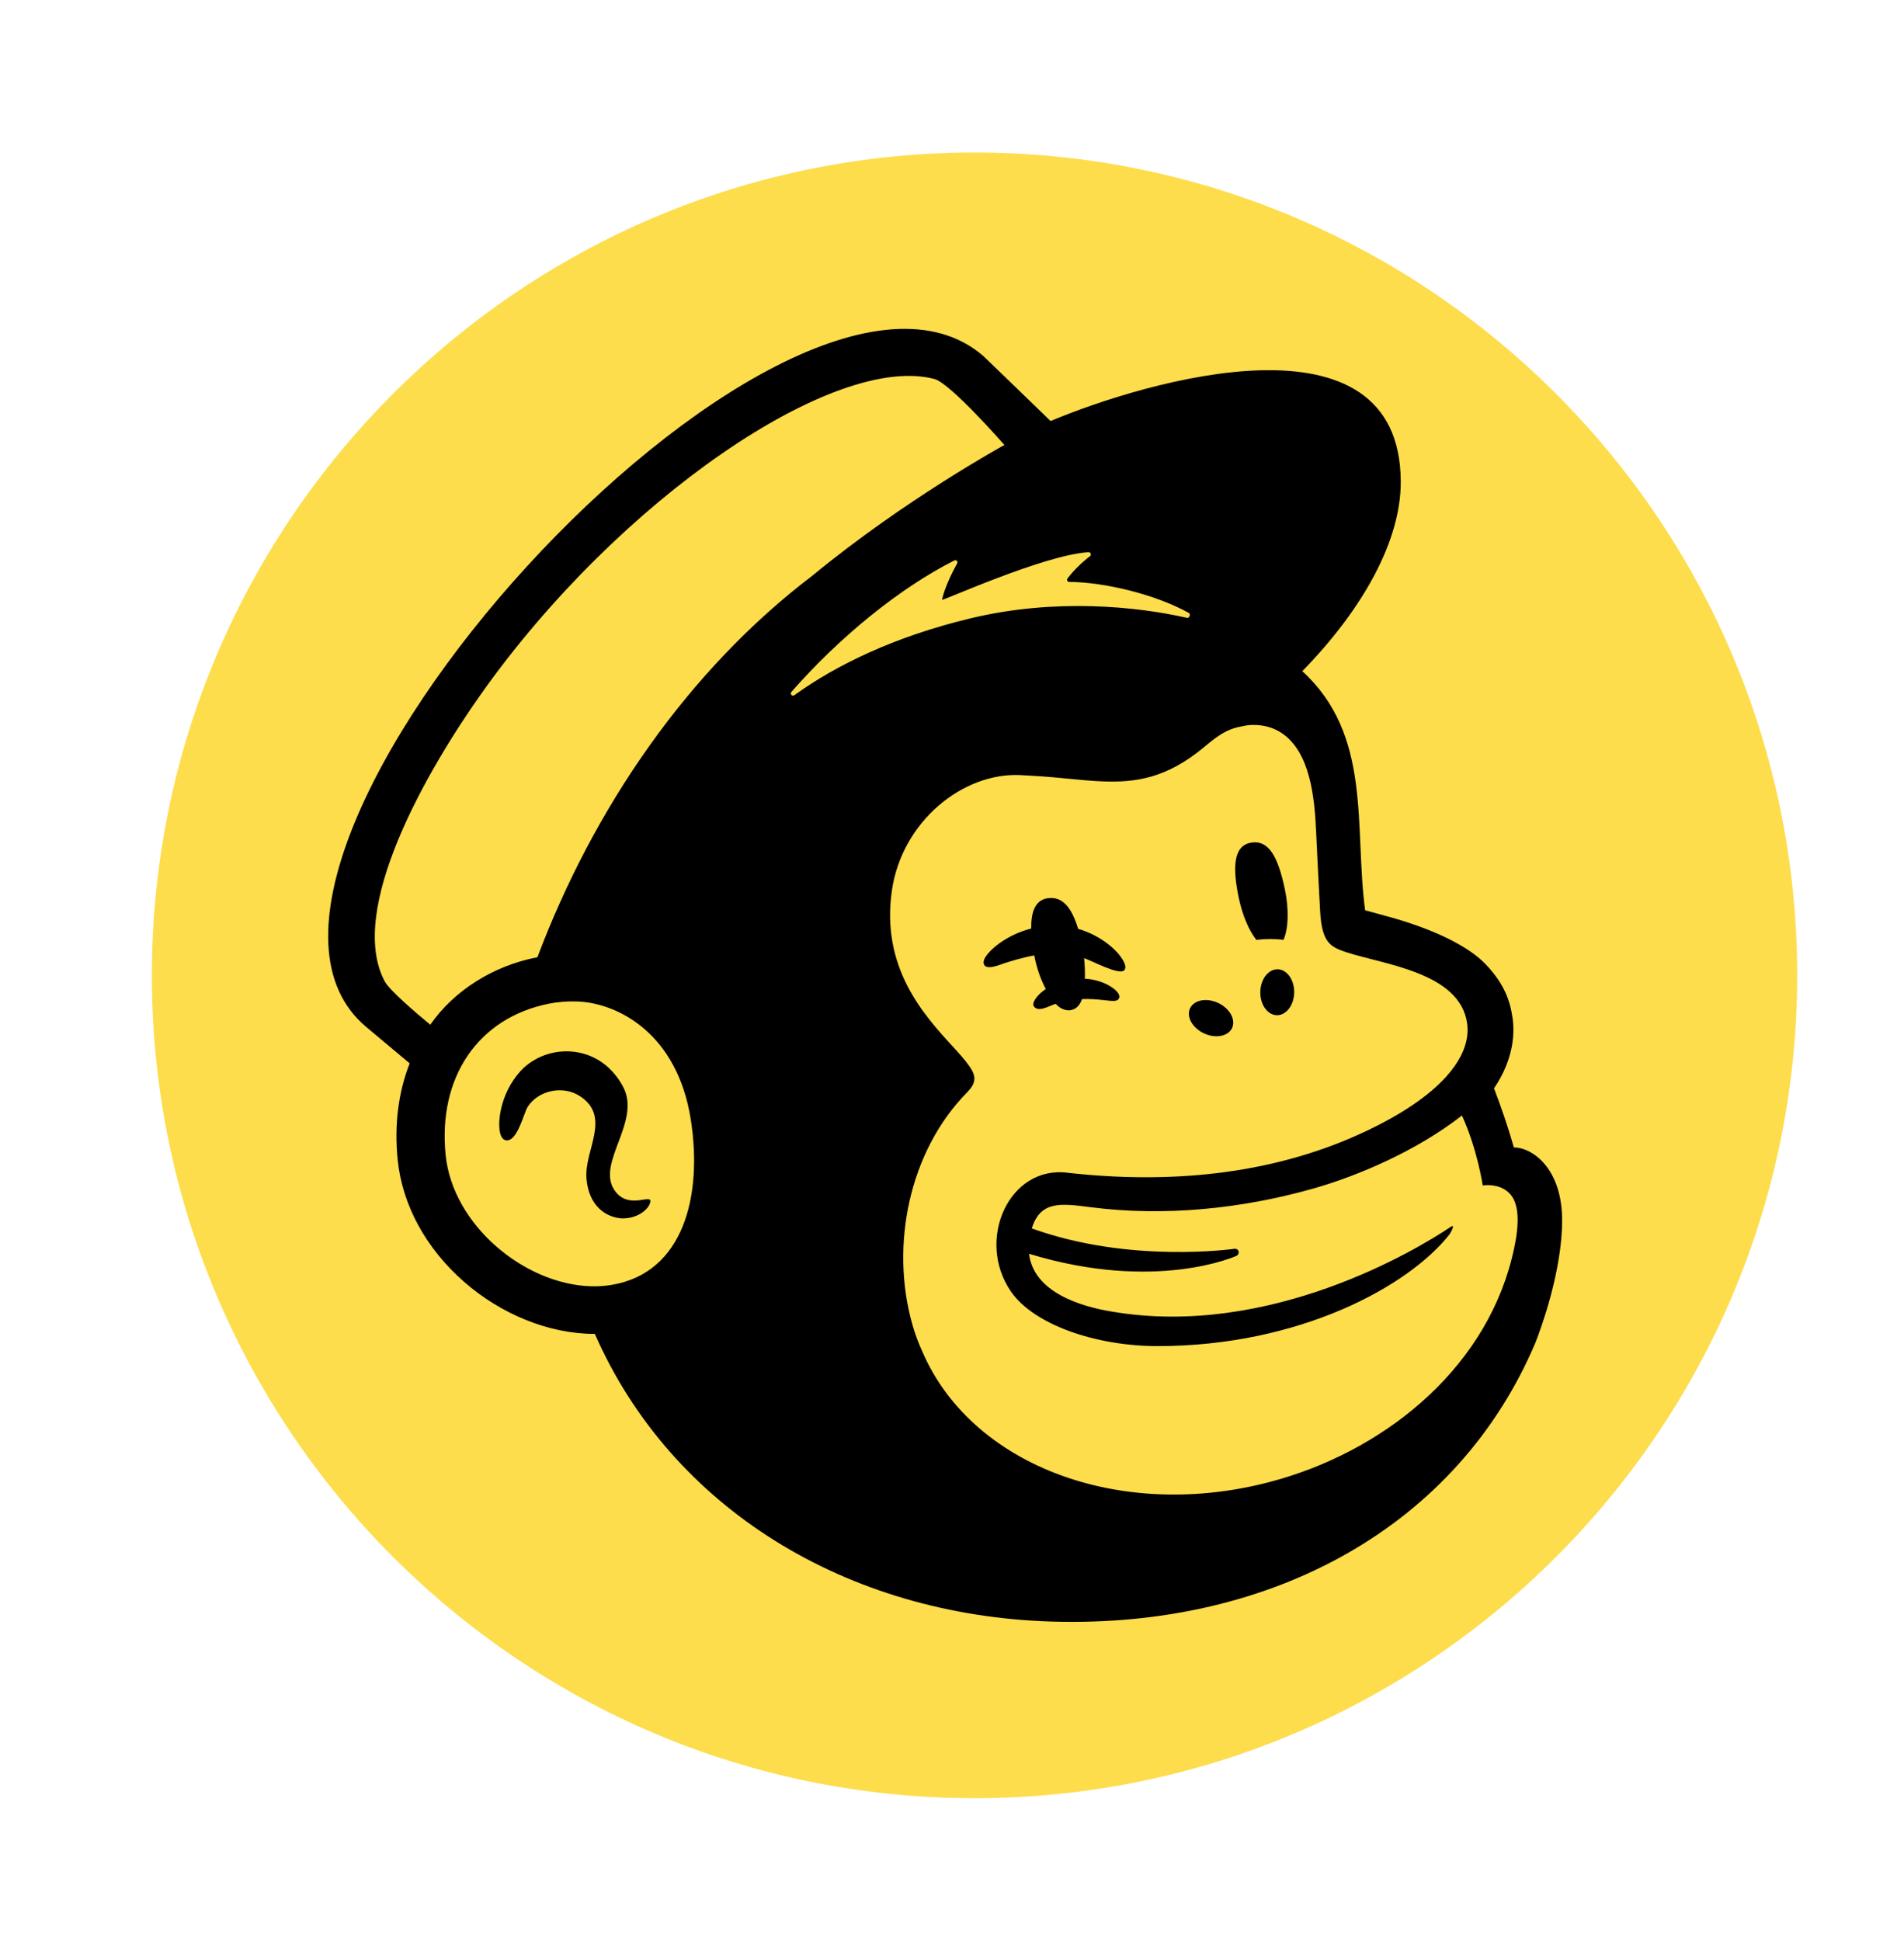
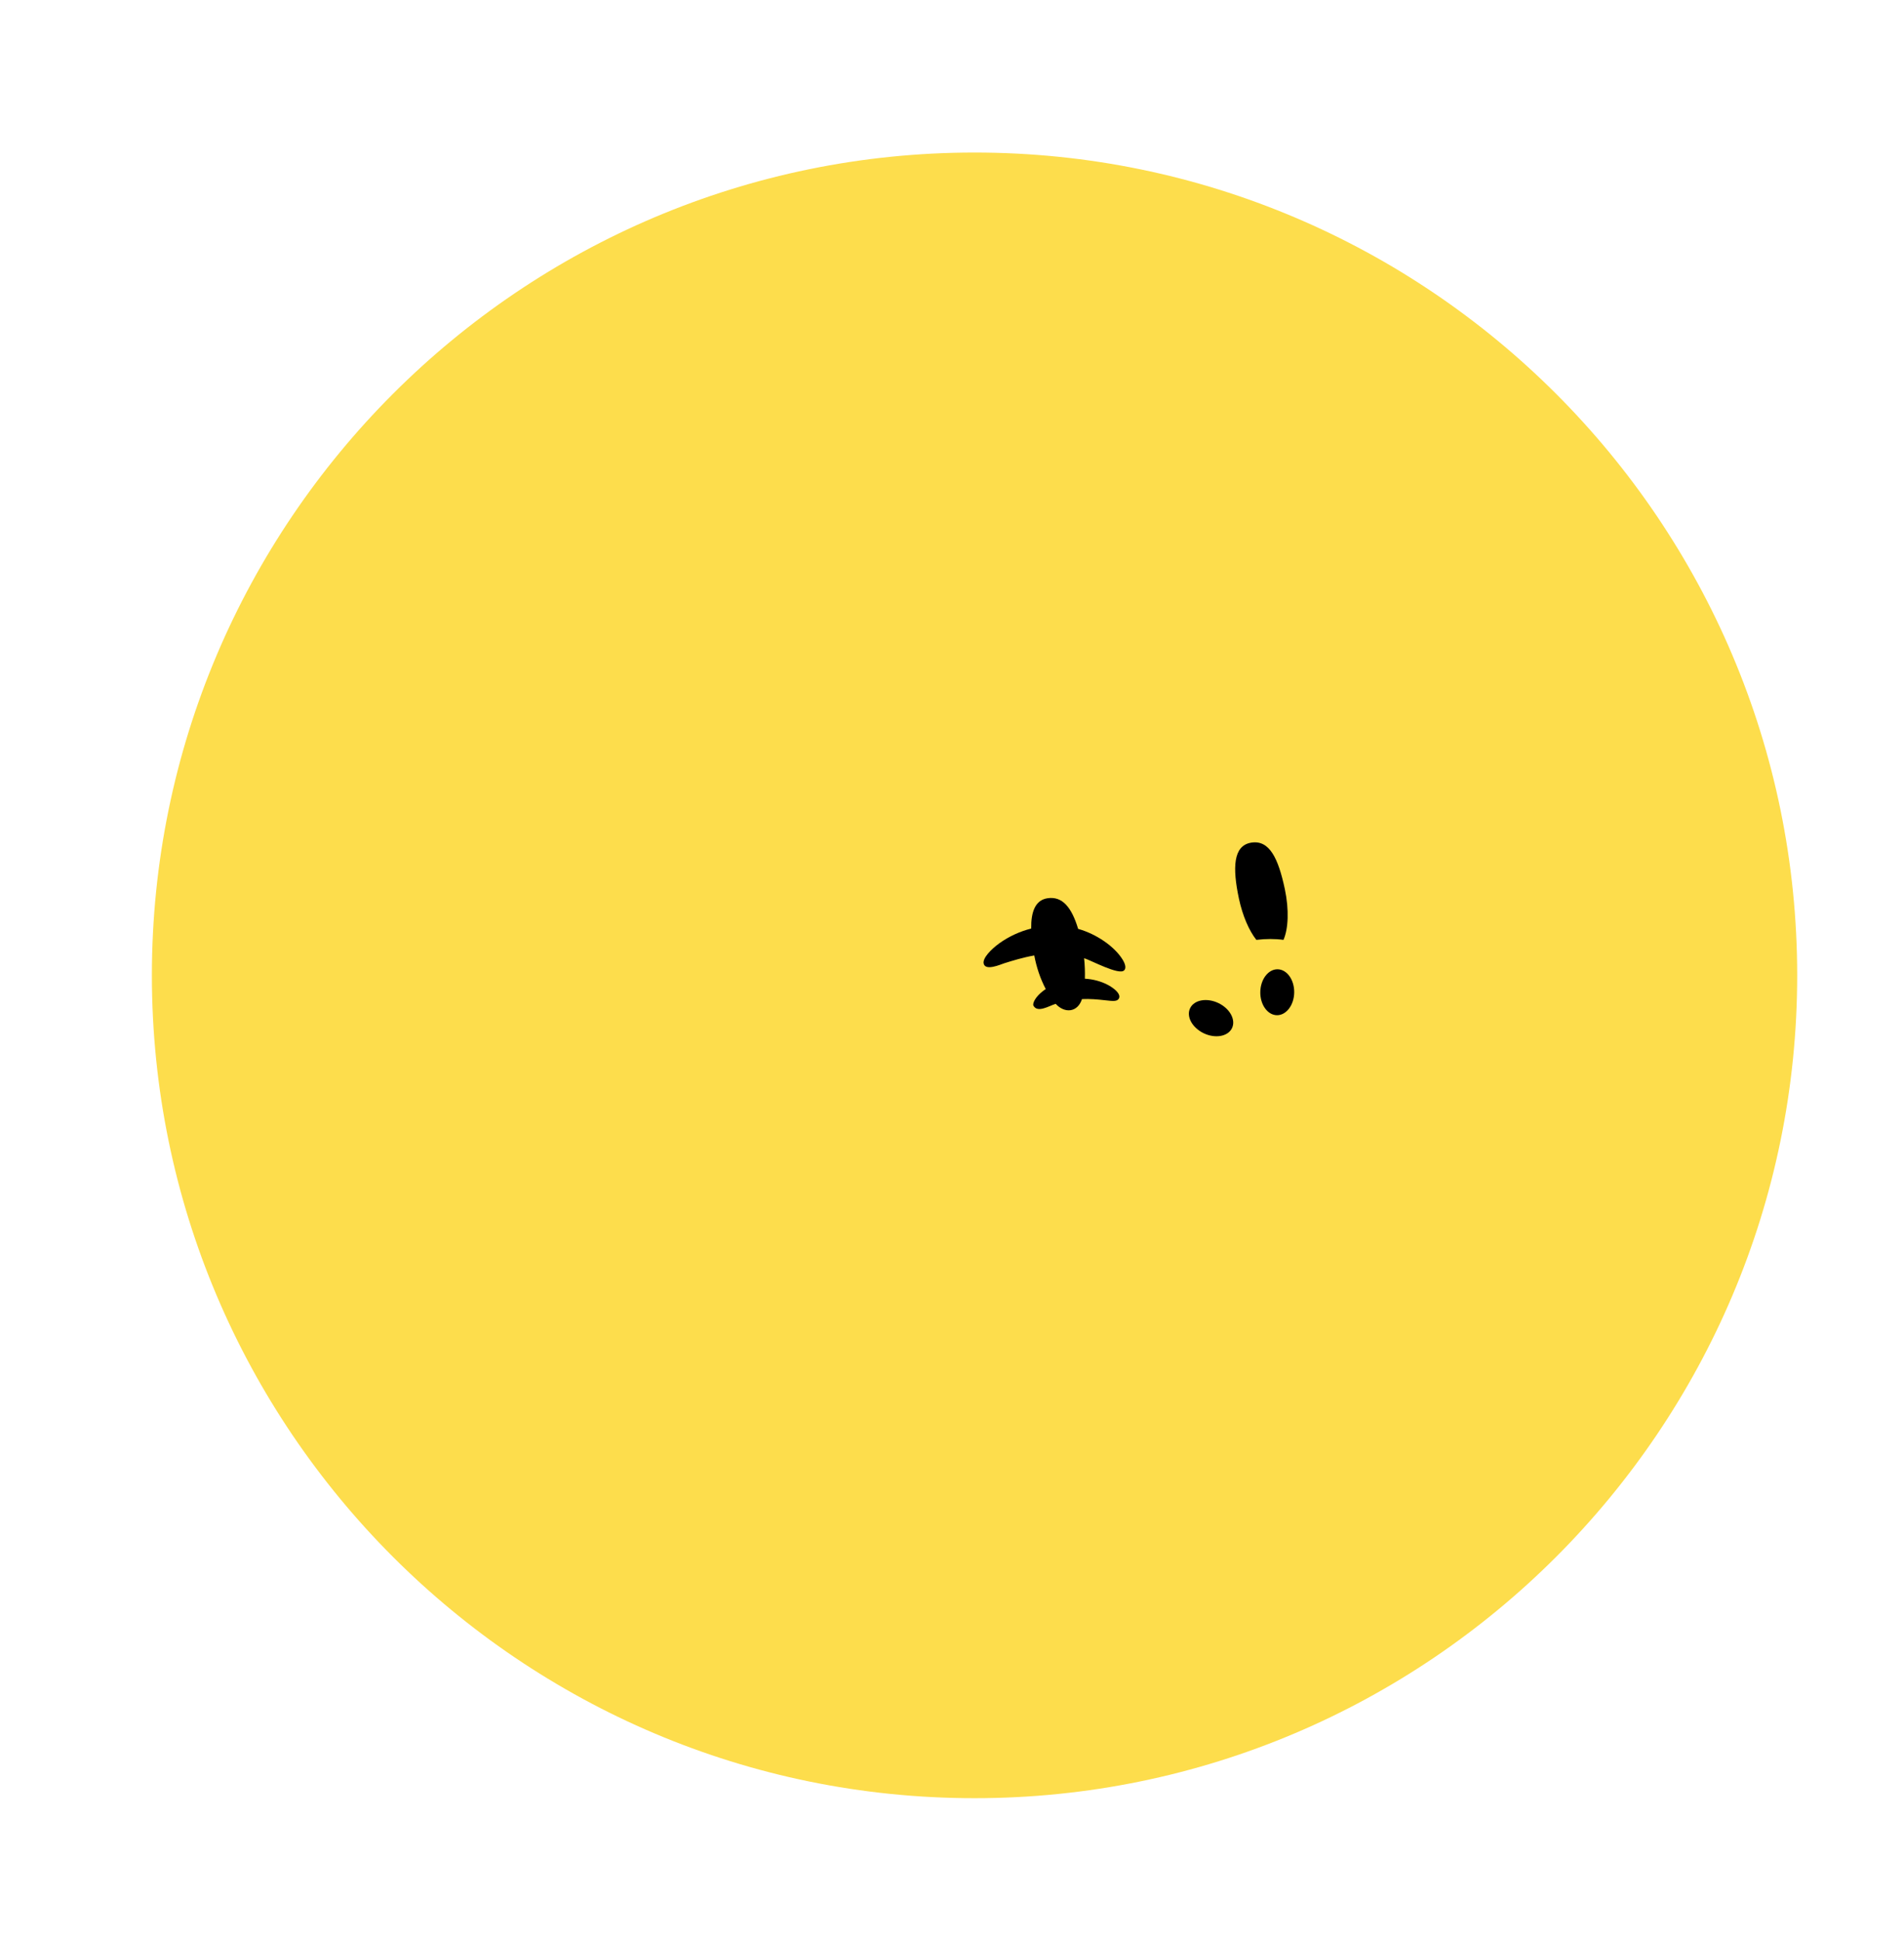
<svg xmlns="http://www.w3.org/2000/svg" width="52" height="53" viewBox="0 0 52 53" fill="none">
  <path d="M26.616 4.165C14.223 4.165 4.148 14.24 4.148 26.632C4.148 39.024 14.223 49.099 26.616 49.099C39.008 49.099 49.083 39.024 49.083 26.632C49.083 14.24 39.008 4.165 26.616 4.165Z" fill="#FDDD4C" />
-   <path d="M16.776 32.49C16.285 31.746 17.521 30.62 17.018 29.675C16.728 29.13 16.255 28.791 15.686 28.719C15.14 28.651 14.578 28.851 14.22 29.241C13.654 29.857 13.566 30.695 13.675 30.992C13.715 31.1 13.778 31.13 13.823 31.136C14.132 31.177 14.305 30.386 14.412 30.221C14.706 29.767 15.374 29.63 15.835 29.928C16.71 30.494 15.951 31.408 16.017 32.181C16.08 32.933 16.549 33.235 16.97 33.267C17.379 33.282 17.665 33.055 17.737 32.889C17.91 32.493 17.181 33.102 16.776 32.49Z" fill="black" />
  <path d="M35.053 25.663C34.824 25.631 34.573 25.632 34.312 25.663C34.114 25.413 33.937 25.008 33.836 24.536C33.658 23.695 33.677 23.087 34.174 23.008C34.671 22.929 34.911 23.437 35.09 24.277C35.209 24.842 35.186 25.361 35.053 25.663Z" fill="black" />
  <path d="M29.608 26.163C29.628 26.353 29.634 26.545 29.629 26.723C30.11 26.751 30.451 26.979 30.541 27.124C30.588 27.199 30.569 27.248 30.554 27.27C30.505 27.348 30.398 27.336 30.174 27.311C29.979 27.289 29.769 27.27 29.55 27.28C29.431 27.645 29.079 27.679 28.831 27.409C28.658 27.462 28.318 27.679 28.217 27.443C28.216 27.326 28.338 27.156 28.56 27.005C28.409 26.717 28.307 26.408 28.247 26.088C27.933 26.144 27.65 26.232 27.429 26.301C27.325 26.334 26.913 26.52 26.865 26.31C26.832 26.165 27.058 25.927 27.296 25.754C27.562 25.565 27.857 25.431 28.163 25.354C28.157 24.898 28.273 24.58 28.604 24.527C29.015 24.462 29.269 24.778 29.445 25.363C29.942 25.501 30.437 25.843 30.656 26.196C30.741 26.333 30.758 26.439 30.702 26.495C30.565 26.638 29.803 26.224 29.608 26.163Z" fill="black" />
  <path d="M32.871 28.211C33.185 28.363 33.532 28.303 33.645 28.077C33.758 27.85 33.594 27.543 33.279 27.39C32.964 27.238 32.618 27.298 32.505 27.525C32.392 27.751 32.556 28.058 32.871 28.211Z" fill="black" />
  <path d="M34.42 27.085C34.426 26.739 34.638 26.462 34.894 26.466C35.149 26.471 35.351 26.755 35.346 27.101C35.34 27.447 35.127 27.724 34.872 27.72C34.617 27.715 34.414 27.431 34.42 27.085Z" fill="black" />
-   <path fill-rule="evenodd" clip-rule="evenodd" d="M41.345 31.331C41.343 31.324 41.35 31.349 41.345 31.331C41.858 31.331 42.663 31.913 42.663 33.319C42.663 34.718 42.075 36.302 41.937 36.654C39.819 41.664 34.763 44.453 28.742 44.277C23.128 44.112 18.34 41.188 16.245 36.422C14.978 36.423 13.672 35.873 12.679 35.004C11.632 34.089 10.987 32.905 10.861 31.67C10.763 30.709 10.883 29.814 11.188 29.034L10.011 28.049C4.626 23.561 21.469 5.082 26.855 9.72C26.883 9.743 28.688 11.492 28.692 11.496C31.29 10.408 38.248 8.335 38.256 13.16C38.259 14.762 37.225 16.63 35.567 18.326C37.483 20.079 36.978 22.57 37.283 24.855L37.948 25.037C39.216 25.388 40.118 25.856 40.56 26.314C41.001 26.77 41.22 27.213 41.299 27.732C41.374 28.151 41.364 28.89 40.804 29.717C41.006 30.25 41.19 30.782 41.345 31.331ZM16.15 35.122C16.338 35.126 16.524 35.114 16.708 35.083C18.675 34.752 19.191 32.642 18.866 30.57C18.5 28.231 16.897 27.406 15.809 27.347C15.507 27.332 15.226 27.359 14.994 27.405C13.052 27.791 11.955 29.422 12.171 31.54C12.366 33.457 14.331 35.074 16.15 35.122ZM11.751 27.979C12.403 27.045 13.468 26.369 14.677 26.137C16.215 22.06 18.785 18.304 22.186 15.719C24.709 13.64 27.431 12.15 27.431 12.15C27.431 12.15 25.965 10.472 25.523 10.349C22.799 9.623 16.918 13.626 13.162 18.916C11.643 21.057 9.468 24.847 10.508 26.797C10.636 27.038 11.362 27.659 11.751 27.979ZM33.83 34.185C33.834 34.229 33.807 34.274 33.768 34.291C33.768 34.291 31.579 35.295 28.104 34.234C28.229 35.276 29.492 35.671 30.375 35.814C34.682 36.545 38.708 34.114 39.615 33.502C39.77 33.397 39.613 33.667 39.585 33.707C38.475 35.12 35.492 36.756 31.612 36.755C29.919 36.754 28.227 36.166 27.607 35.261C26.643 33.858 27.558 31.81 29.165 32.023C31.879 32.326 34.662 32.099 37.175 30.947C39.366 29.943 40.194 28.839 40.069 27.944C39.876 26.558 37.82 26.341 36.781 26.004C36.329 25.856 36.106 25.738 36.055 24.899C36.033 24.532 35.969 23.253 35.945 22.724C35.904 21.799 35.791 20.533 34.995 20.01C34.788 19.874 34.557 19.808 34.315 19.796C34.121 19.786 34.007 19.813 33.945 19.827C33.931 19.83 33.92 19.833 33.911 19.834C33.482 19.907 33.219 20.124 32.908 20.38C32.89 20.395 32.872 20.41 32.854 20.425C31.862 21.241 31.024 21.375 30.092 21.335C29.802 21.323 29.503 21.294 29.187 21.263C28.897 21.235 28.593 21.206 28.269 21.187L27.873 21.164C26.312 21.085 24.639 22.415 24.36 24.305C24.049 26.414 25.228 27.706 25.995 28.546C26.184 28.753 26.349 28.933 26.459 29.091C26.53 29.187 26.612 29.321 26.612 29.449C26.612 29.601 26.512 29.722 26.414 29.825C24.822 31.441 24.312 34.01 24.913 36.15C24.988 36.417 25.083 36.672 25.195 36.916C26.603 40.164 30.971 41.676 35.237 40.301C38.227 39.337 40.869 37.007 41.407 33.793C41.535 32.956 41.347 32.633 41.09 32.477C40.819 32.312 40.495 32.369 40.495 32.369C40.495 32.369 40.346 31.369 39.927 30.459C38.683 31.428 37.083 32.109 35.864 32.454C33.911 33.007 31.801 33.222 29.783 32.962C28.964 32.856 28.415 32.785 28.179 33.541C30.87 34.514 33.72 34.097 33.72 34.097C33.775 34.091 33.824 34.131 33.83 34.185ZM26.064 15.303C24.591 16.047 22.948 17.371 21.613 18.894C21.566 18.948 21.636 19.023 21.694 18.982C22.847 18.153 24.427 17.384 26.498 16.885C28.818 16.326 31.052 16.561 32.416 16.869C32.484 16.885 32.527 16.768 32.466 16.735C31.565 16.235 30.182 15.896 29.2 15.889C29.152 15.889 29.125 15.834 29.154 15.796C29.323 15.57 29.556 15.348 29.768 15.187C29.815 15.15 29.787 15.075 29.727 15.078C28.506 15.152 25.717 16.424 25.727 16.377C25.799 16.038 26.024 15.591 26.141 15.382C26.169 15.332 26.114 15.278 26.064 15.303Z" fill="black" />
</svg>